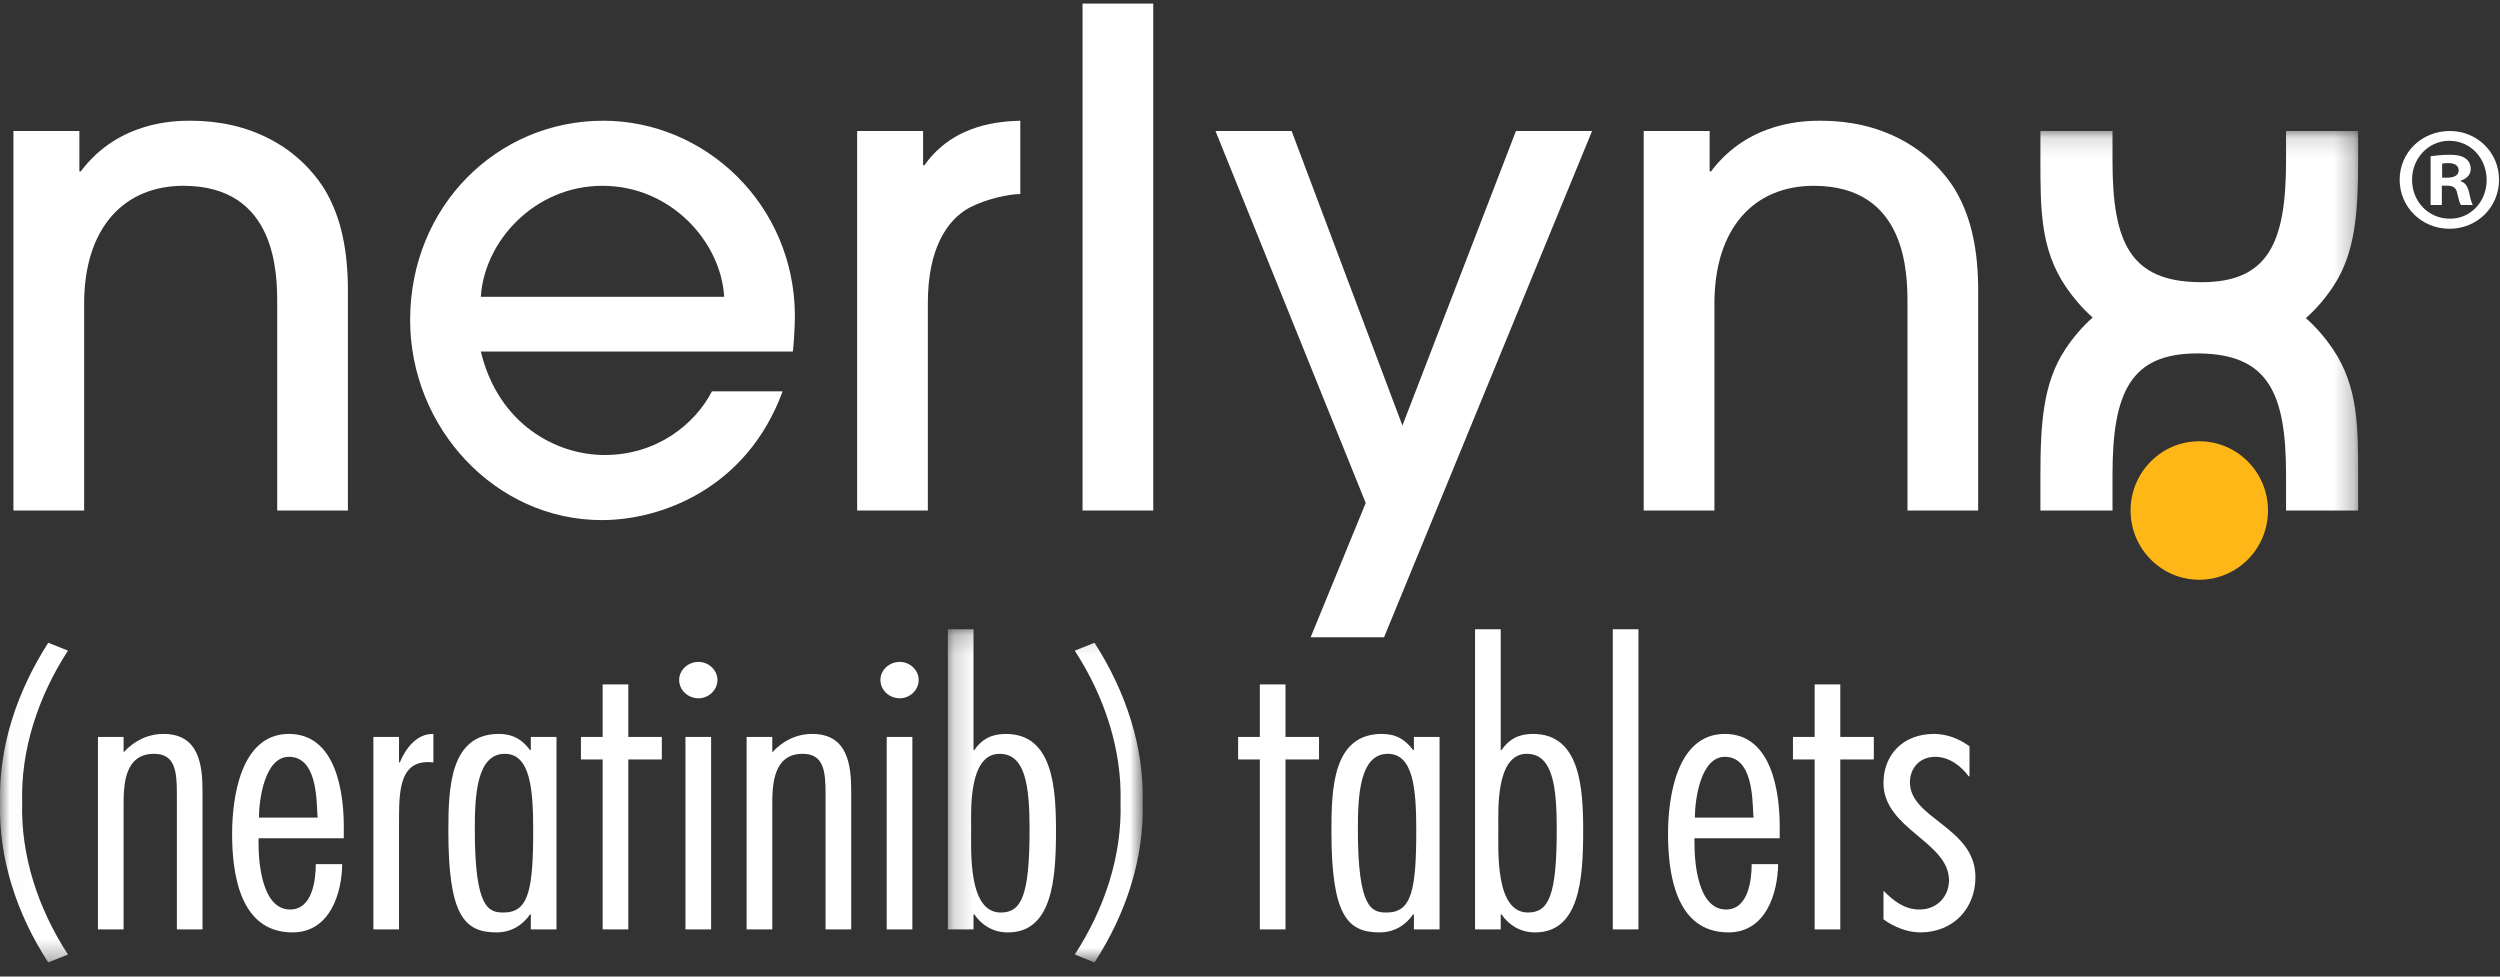
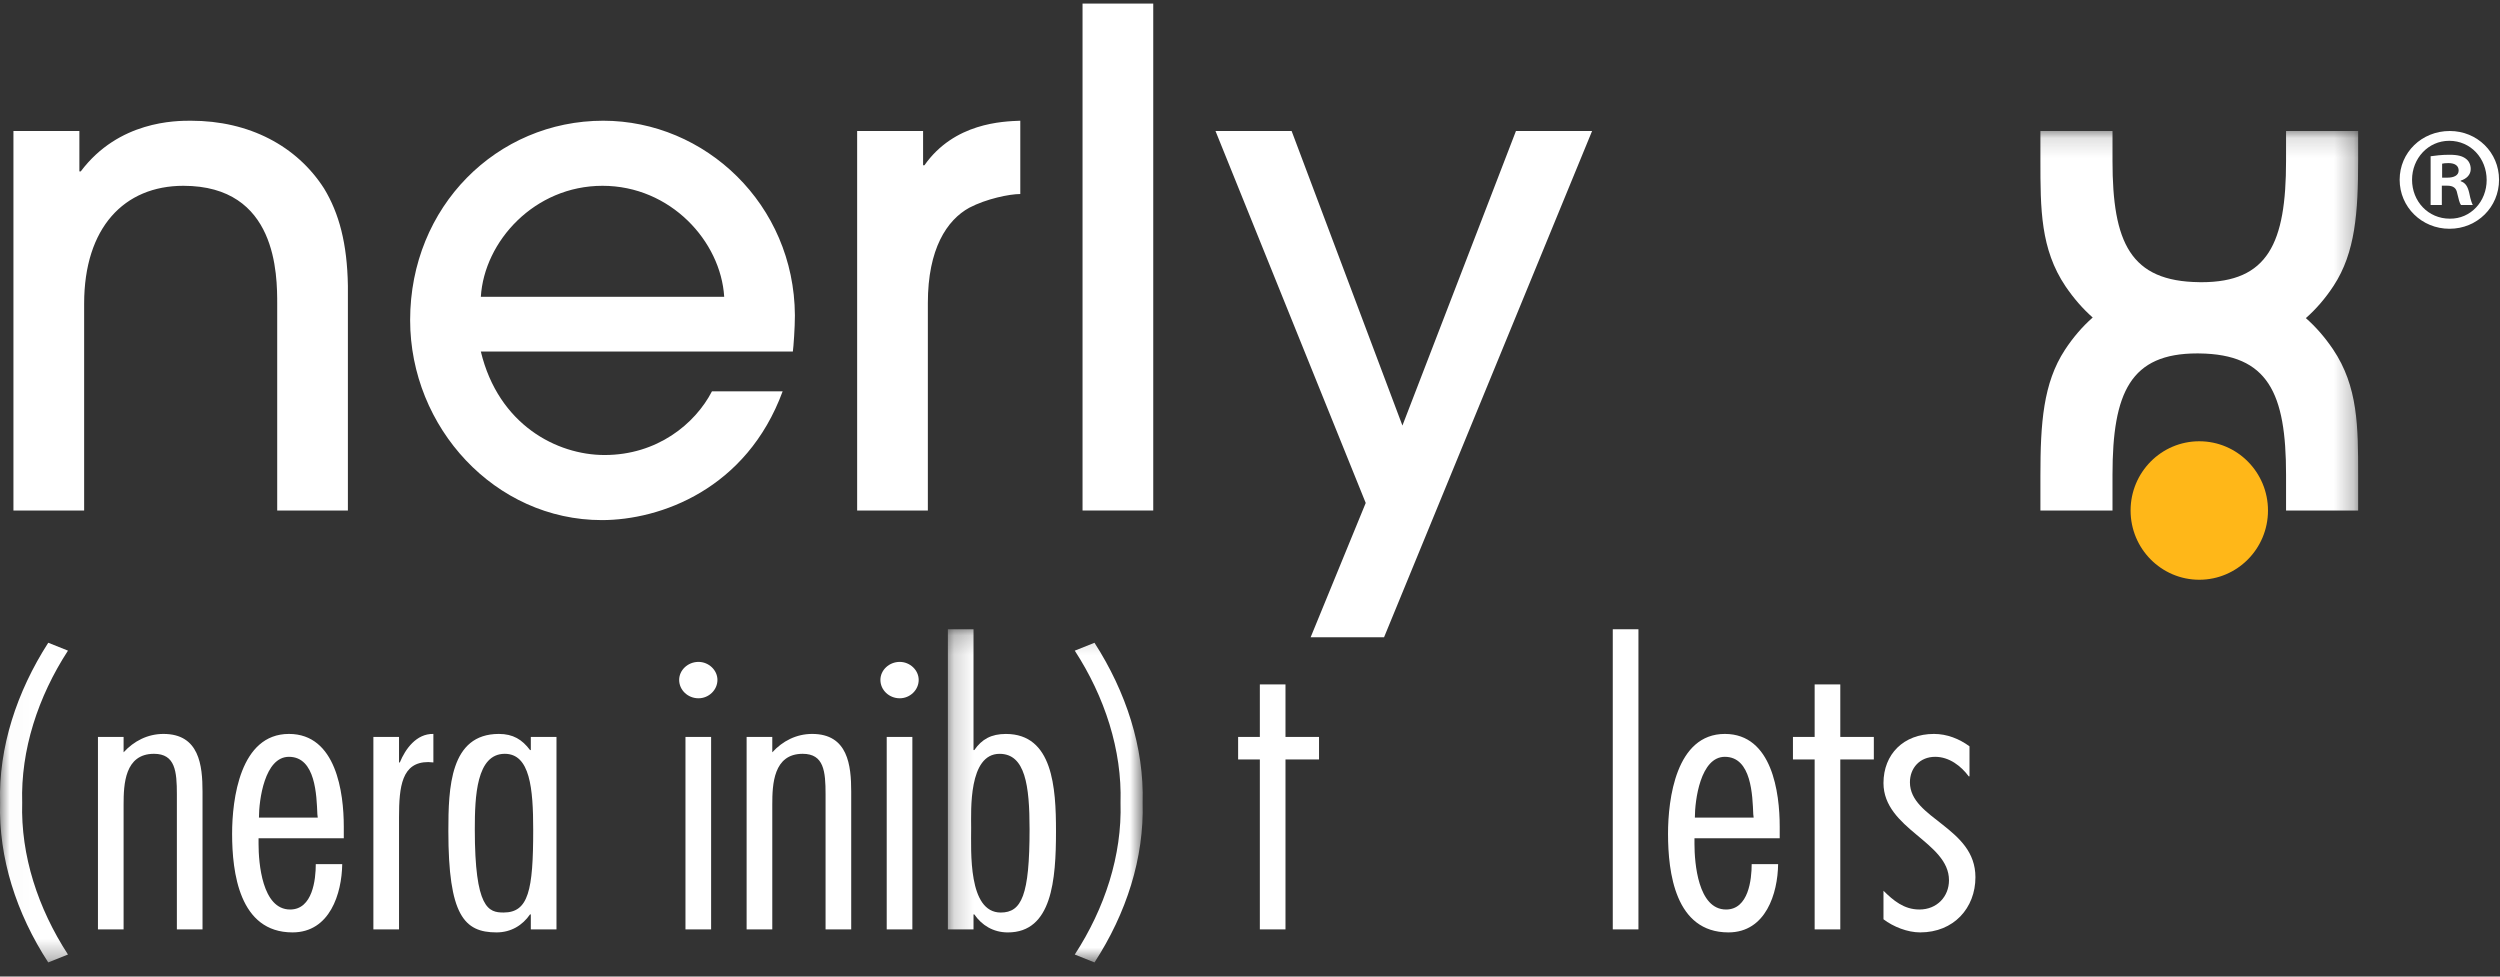
<svg xmlns="http://www.w3.org/2000/svg" xmlns:xlink="http://www.w3.org/1999/xlink" width="128" height="50" viewBox="0 0 128 50">
  <rect x="0" y="0" width="128" height="50" fill="#333333" stroke="none" />
  <defs>
    <polygon id="icn-nerlynx-logo-white-a" points=".016 .137 120.737 .137 120.737 42.689 .016 42.689" />
    <polygon id="icn-nerlynx-logo-white-c" points=".178 .189 10.155 .189 10.155 17.23 .178 17.23" />
  </defs>
  <g fill="none" fill-rule="evenodd">
    <path fill="#FFF" d="M14.193 15.58C14.193 14.072 14.193 9.513 9.389 9.513 6.361 9.513 4.308 11.652 4.308 15.546L4.308 26.138.688 26.138.688 6.707 4.064 6.707 4.064 8.776 4.134 8.776C6.083 6.181 9.007 6.181 9.772 6.181 12.766 6.181 15.201 7.478 16.594 9.653 17.359 10.916 17.777 12.459 17.812 14.633L17.812 26.138 14.193 26.138 14.193 15.58zM37.079 15.195C36.905 12.354 34.33 9.513 30.849 9.513 27.368 9.513 24.793 12.354 24.619 15.195L37.079 15.195zM24.619 18C25.524 21.754 28.517 23.297 30.953 23.297 33.633 23.297 35.583 21.719 36.453 20.035L40.072 20.035C38.227 25.051 33.807 26.629 30.814 26.629 25.35 26.629 20.999 21.894 20.999 16.387 20.999 10.565 25.454 6.181 30.884 6.181 36.105 6.181 40.664 10.46 40.699 16.142 40.699 16.773 40.629 17.755 40.594 18L24.619 18 24.619 18zM43.886 26.138L43.886 6.707 47.262 6.707 47.262 8.46 47.332 8.46C48.863 6.286 51.335 6.216 52.239 6.181L52.239 9.934C51.682 9.934 50.499 10.179 49.629 10.635 48.48 11.266 47.506 12.739 47.506 15.51L47.506 26.138 43.886 26.138" />
    <polygon fill="#FFF" points="55.426 26.138 59.046 26.138 59.046 .183 55.426 .183" />
    <polyline fill="#FFF" points="70.864 32.627 67.105 32.627 69.925 25.752 62.233 6.707 66.131 6.707 71.804 21.789 77.617 6.707 81.515 6.707 70.864 32.627" />
-     <path fill="#FFF" d="M97.663,26.138 L97.663,15.58 C97.663,14.072 97.663,9.513 92.859,9.513 C89.831,9.513 87.778,11.652 87.778,15.546 L87.778,26.138 L84.158,26.138 L84.158,6.707 L87.534,6.707 L87.534,8.776 L87.604,8.776 C89.553,6.181 92.477,6.181 93.242,6.181 C96.236,6.181 98.672,7.478 100.064,9.653 C100.829,10.916 101.247,12.459 101.282,14.633 L101.282,26.138 L97.663,26.138" />
    <path fill="#FFB718" d="M116.121,26.138 C116.121,24.18 114.546,22.593 112.603,22.593 C110.661,22.593 109.086,24.18 109.086,26.138 C109.086,28.095 110.661,29.683 112.603,29.683 C114.546,29.683 116.121,28.095 116.121,26.138" />
    <g transform="translate(0 6.57)">
      <mask id="icn-nerlynx-logo-white-b" fill="#fff">
        <use xlink:href="#icn-nerlynx-logo-white-a" />
      </mask>
      <path fill="#FFF" d="M120.737 1.632L120.737.137 117.046.137 117.046 1.668C117.046 5.893 116.115 7.879 112.711 7.879 112.674 7.879 112.639 7.878 112.603 7.877 109.075 7.838 108.16 5.85 108.16 1.668L108.16.137 104.469.137 104.469 1.632C104.469 4.124 104.469 6.182 105.759 8.096 106.183 8.718 106.644 9.244 107.146 9.687 106.622 10.149 106.147 10.698 105.723 11.344 104.612 13.041 104.469 15.099 104.469 17.772L104.469 19.568 108.16 19.568 108.16 17.735C108.16 13.511 109.091 11.525 112.496 11.525 112.532 11.525 112.567 11.526 112.603 11.526 116.132 11.566 117.046 13.554 117.046 17.735L117.046 19.568 120.737 19.568 120.737 17.772C120.737 15.28 120.737 13.222 119.447 11.308 119.024 10.686 118.563 10.16 118.06 9.717 118.585 9.255 119.06 8.706 119.483 8.06 120.594 6.362 120.737 4.304 120.737 1.632zM2.47 42.706C.833 40.189-.076 37.346.005 34.523-.076 31.699.854 28.856 2.47 26.339L3.48 26.743C1.945 29.106 1.056 31.833 1.136 34.523 1.056 37.231 1.945 39.94 3.48 42.302L2.47 42.706" mask="url(#icn-nerlynx-logo-white-b)" />
    </g>
    <path fill="#FFF" d="M8.369 37.577C10.208 37.577 10.369 39.191 10.369 40.536L10.369 47.585 9.056 47.585 9.056 40.67C9.056 39.498 8.975 38.595 7.884 38.595 6.389 38.595 6.328 40.151 6.328 41.189L6.328 47.585 5.015 47.585 5.015 37.731 6.328 37.731 6.328 38.519C6.854 37.942 7.561 37.577 8.369 37.577zM16.269 41.861L16.249 41.688C16.208 40.747 16.168 38.749 14.794 38.749 13.541 38.749 13.258 40.977 13.258 41.861L16.269 41.861zM13.238 42.918L13.238 43.206C13.238 44.185 13.42 46.567 14.855 46.567 16.006 46.567 16.168 45.031 16.168 44.243L17.522 44.243C17.501 45.741 16.895 47.739 14.976 47.739 12.248 47.739 11.884 44.666 11.884 42.687 11.884 40.92 12.289 37.577 14.794 37.577 17.218 37.577 17.602 40.593 17.602 42.322L17.602 42.918 13.238 42.918 13.238 42.918zM20.43 39.037L20.471 39.037C20.754 38.346 21.32 37.558 22.189 37.577L22.189 39.037 21.926 39.018C20.572 39.018 20.43 40.267 20.43 41.842L20.43 47.585 19.117 47.585 19.117 37.731 20.43 37.731 20.43 39.037M25.845 38.595C24.39 38.595 24.31 40.785 24.31 42.457 24.31 46.529 25.017 46.721 25.784 46.721 27.057 46.721 27.3 45.588 27.3 42.495 27.3 40.363 27.138 38.595 25.845 38.595zM28.492 47.585L27.178 47.585 27.178 46.817 27.138 46.817C26.754 47.374 26.168 47.739 25.421 47.739 23.764 47.739 22.956 46.856 22.956 42.553 22.956 40.343 23.037 37.577 25.542 37.577 26.269 37.577 26.734 37.865 27.138 38.403L27.178 38.403 27.178 37.731 28.492 37.731 28.492 47.585 28.492 47.585z" />
-     <polyline fill="#FFF" points="33.886 38.884 32.169 38.884 32.169 47.585 30.855 47.585 30.855 38.884 29.744 38.884 29.744 37.731 30.855 37.731 30.855 35.042 32.169 35.042 32.169 37.731 33.886 37.731 33.886 38.884" />
    <path fill="#FFF" d="M35.096 47.585L36.409 47.585 36.409 37.731 35.096 37.731 35.096 47.585zM35.763 35.752C35.217 35.752 34.773 35.33 34.773 34.811 34.773 34.312 35.217 33.889 35.763 33.889 36.288 33.889 36.733 34.312 36.733 34.811 36.733 35.33 36.288 35.752 35.763 35.752L35.763 35.752zM39.541 38.519C40.066 37.942 40.773 37.577 41.582 37.577 43.42 37.577 43.582 39.191 43.582 40.536L43.582 47.585 42.269 47.585 42.269 40.67C42.269 39.498 42.188 38.595 41.097 38.595 39.601 38.595 39.541 40.151 39.541 41.189L39.541 47.585 38.227 47.585 38.227 37.731 39.541 37.731 39.541 38.519M45.4 47.585L46.713 47.585 46.713 37.731 45.4 37.731 45.4 47.585zM46.067 35.752C45.521 35.752 45.077 35.33 45.077 34.811 45.077 34.312 45.521 33.889 46.067 33.889 46.592 33.889 47.037 34.312 47.037 34.811 47.037 35.33 46.592 35.752 46.067 35.752L46.067 35.752z" />
    <g transform="translate(48.353 32.03)">
      <mask id="icn-nerlynx-logo-white-d" fill="#fff">
        <use xlink:href="#icn-nerlynx-logo-white-c" />
      </mask>
      <path fill="#FFF" d="M4.361 10.427C4.361 8.18 4.138 6.566 2.825 6.566 1.229 6.566 1.37 9.467 1.37 10.35 1.37 11.561 1.209 14.692 2.885 14.692 3.956 14.692 4.361 13.808 4.361 10.427zM.178.189L1.491.189 1.491 6.374 1.532 6.374C1.916 5.817 2.401 5.548 3.148 5.548 5.552 5.548 5.714 8.295 5.714 10.523 5.714 13.021 5.512 15.71 3.249 15.71 2.502 15.71 1.916 15.345 1.532 14.788L1.491 14.788 1.491 15.556.178 15.556.178.189.178.189zM6.675 16.843C8.21 14.481 9.099 11.772 9.018 9.063 9.099 6.374 8.21 3.646 6.675 1.283L7.685.88C9.302 3.396 10.231 6.24 10.15 9.063 10.231 11.887 9.322 14.73 7.685 17.247L6.675 16.843" mask="url(#icn-nerlynx-logo-white-d)" />
    </g>
    <polyline fill="#FFF" points="67.534 38.884 65.817 38.884 65.817 47.585 64.504 47.585 64.504 38.884 63.392 38.884 63.392 37.731 64.504 37.731 64.504 35.042 65.817 35.042 65.817 37.731 67.534 37.731 67.534 38.884" />
-     <path fill="#FFF" d="M71.058 38.595C69.604 38.595 69.523 40.785 69.523 42.457 69.523 46.529 70.23 46.721 70.998 46.721 72.271 46.721 72.513 45.588 72.513 42.495 72.513 40.363 72.351 38.595 71.058 38.595zM73.705 47.585L72.392 47.585 72.392 46.817 72.351 46.817C71.968 47.374 71.382 47.739 70.634 47.739 68.977 47.739 68.169 46.856 68.169 42.553 68.169 40.343 68.25 37.577 70.755 37.577 71.483 37.577 71.948 37.865 72.351 38.403L72.392 38.403 72.392 37.731 73.705 37.731 73.705 47.585 73.705 47.585zM79.706 42.457C79.706 40.209 79.483 38.595 78.17 38.595 76.574 38.595 76.715 41.496 76.715 42.38 76.715 43.59 76.554 46.721 78.231 46.721 79.302 46.721 79.706 45.837 79.706 42.457zM75.523 32.218L76.837 32.218 76.837 38.403 76.877 38.403C77.261 37.846 77.746 37.577 78.494 37.577 80.898 37.577 81.059 40.324 81.059 42.553 81.059 45.05 80.858 47.739 78.594 47.739 77.847 47.739 77.261 47.374 76.877 46.817L76.837 46.817 76.837 47.585 75.523 47.585 75.523 32.218 75.523 32.218z" />
    <polygon fill="#FFF" points="82.574 47.585 83.888 47.585 83.888 32.218 82.574 32.218" />
    <path fill="#FFF" d="M89.787,41.861 L89.767,41.688 C89.727,40.747 89.686,38.749 88.312,38.749 C87.06,38.749 86.777,40.977 86.777,41.861 L89.787,41.861 Z M86.757,42.918 L86.757,43.206 C86.757,44.185 86.938,46.567 88.373,46.567 C89.525,46.567 89.686,45.031 89.686,44.243 L91.04,44.243 C91.02,45.741 90.414,47.739 88.494,47.739 C85.767,47.739 85.403,44.666 85.403,42.687 C85.403,40.92 85.807,37.577 88.312,37.577 C90.737,37.577 91.121,40.593 91.121,42.322 L91.121,42.918 L86.757,42.918 L86.757,42.918 Z" />
    <polyline fill="#FFF" points="95.94 38.884 94.223 38.884 94.223 47.585 92.91 47.585 92.91 38.884 91.799 38.884 91.799 37.731 92.91 37.731 92.91 35.042 94.223 35.042 94.223 37.731 95.94 37.731 95.94 38.884" />
    <path fill="#FFF" d="M100.838 39.748L100.798 39.748C100.414 39.229 99.808 38.749 99.081 38.749 98.293 38.749 97.788 39.325 97.788 40.055 97.788 40.997 98.636 41.573 99.465 42.226 100.313 42.898 101.142 43.628 101.142 44.915 101.142 46.491 100.03 47.739 98.313 47.739 97.666 47.739 96.939 47.451 96.434 47.067L96.434 45.607C96.939 46.106 97.485 46.567 98.272 46.567 99.182 46.567 99.788 45.895 99.788 45.069 99.788 44.089 98.959 43.436 98.111 42.725 97.283 42.034 96.434 41.265 96.434 40.094 96.434 38.614 97.465 37.577 99.02 37.577 99.687 37.577 100.313 37.827 100.838 38.211L100.838 39.748M125.037 9.096L125.309 9.096C125.626 9.096 125.883 8.99 125.883 8.731 125.883 8.503 125.716 8.35 125.354 8.35 125.203 8.35 125.097 8.365 125.037 8.381L125.037 9.096zM125.022 10.496L124.448 10.496 124.448 8C124.675 7.97 124.992 7.924 125.4 7.924 125.867 7.924 126.079 8 126.245 8.122 126.396 8.229 126.501 8.411 126.501 8.655 126.501 8.959 126.275 9.157 125.988 9.248L125.988 9.279C126.23 9.355 126.351 9.552 126.426 9.887 126.501 10.268 126.562 10.405 126.607 10.496L126.003 10.496C125.928 10.405 125.883 10.192 125.807 9.887 125.762 9.629 125.611 9.507 125.294 9.507L125.022 9.507 125.022 10.496zM123.497 9.203C123.497 10.313 124.327 11.196 125.429 11.196 126.501 11.211 127.317 10.313 127.317 9.218 127.317 8.107 126.501 7.209 125.4 7.209 124.327 7.209 123.497 8.107 123.497 9.203zM127.951 9.203C127.951 10.603 126.834 11.713 125.414 11.713 123.995 11.713 122.862 10.603 122.862 9.203 122.862 7.803 123.995 6.707 125.429 6.707 126.834 6.707 127.951 7.803 127.951 9.203L127.951 9.203z" />
  </g>
</svg>